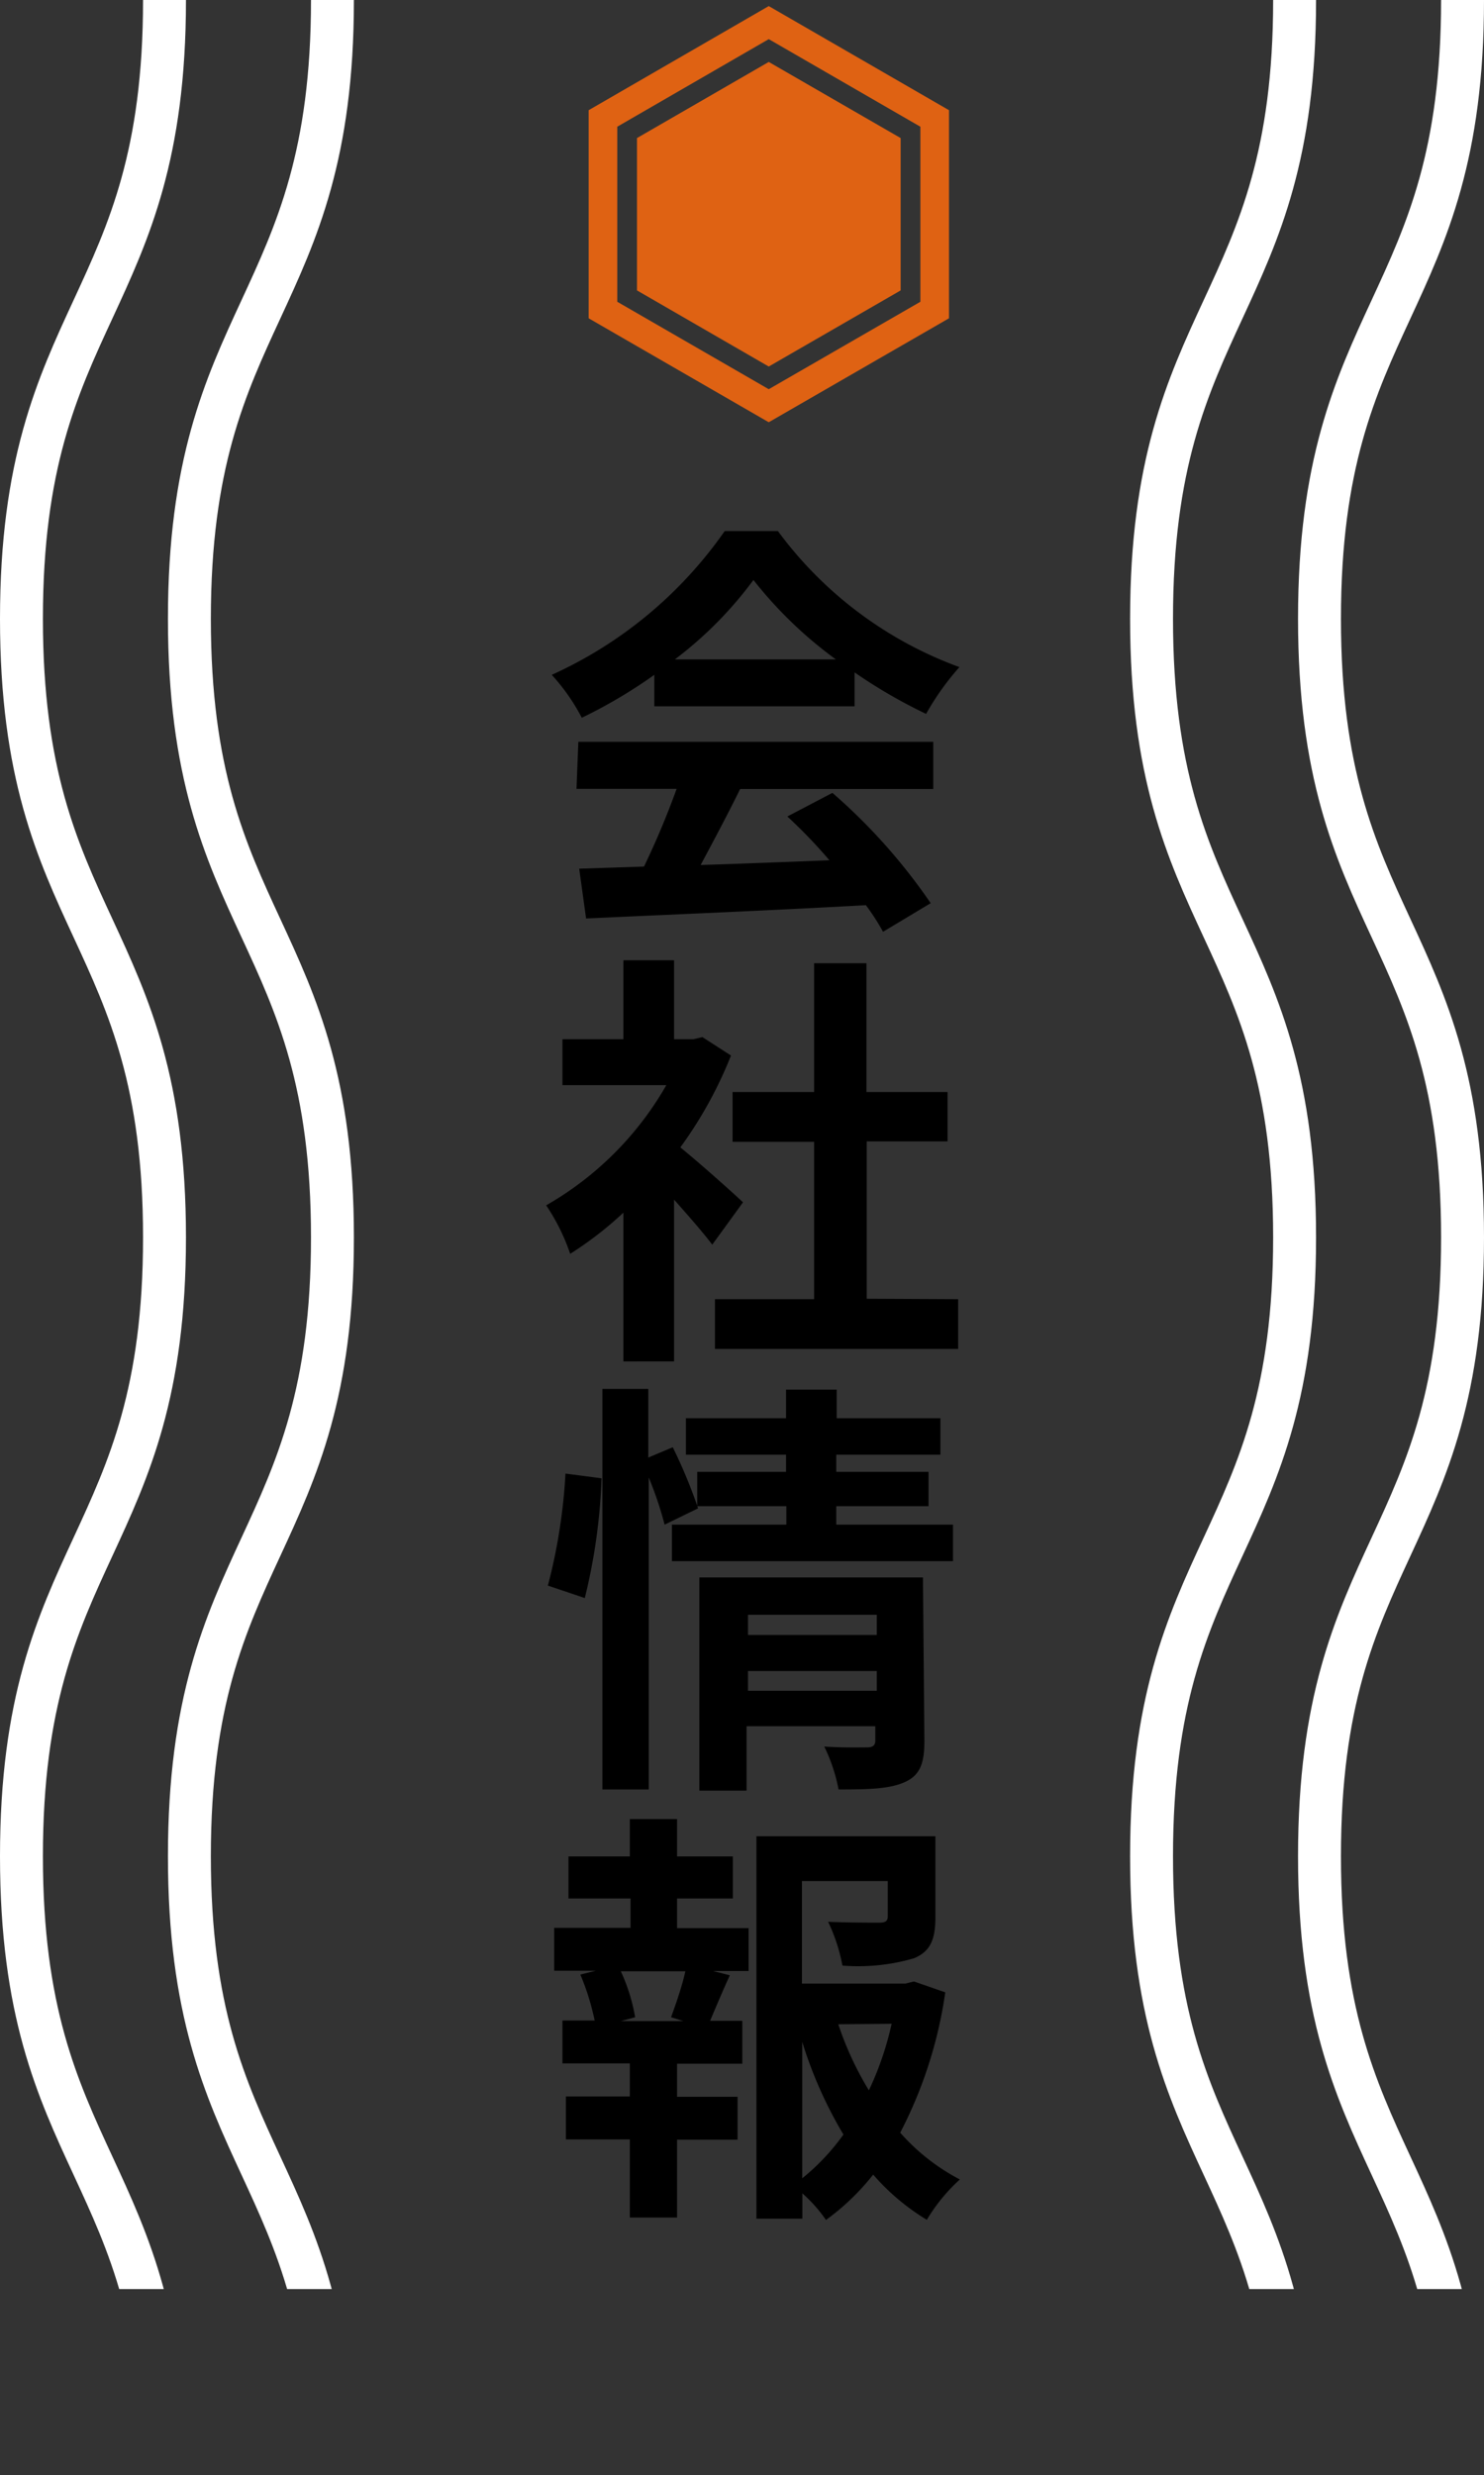
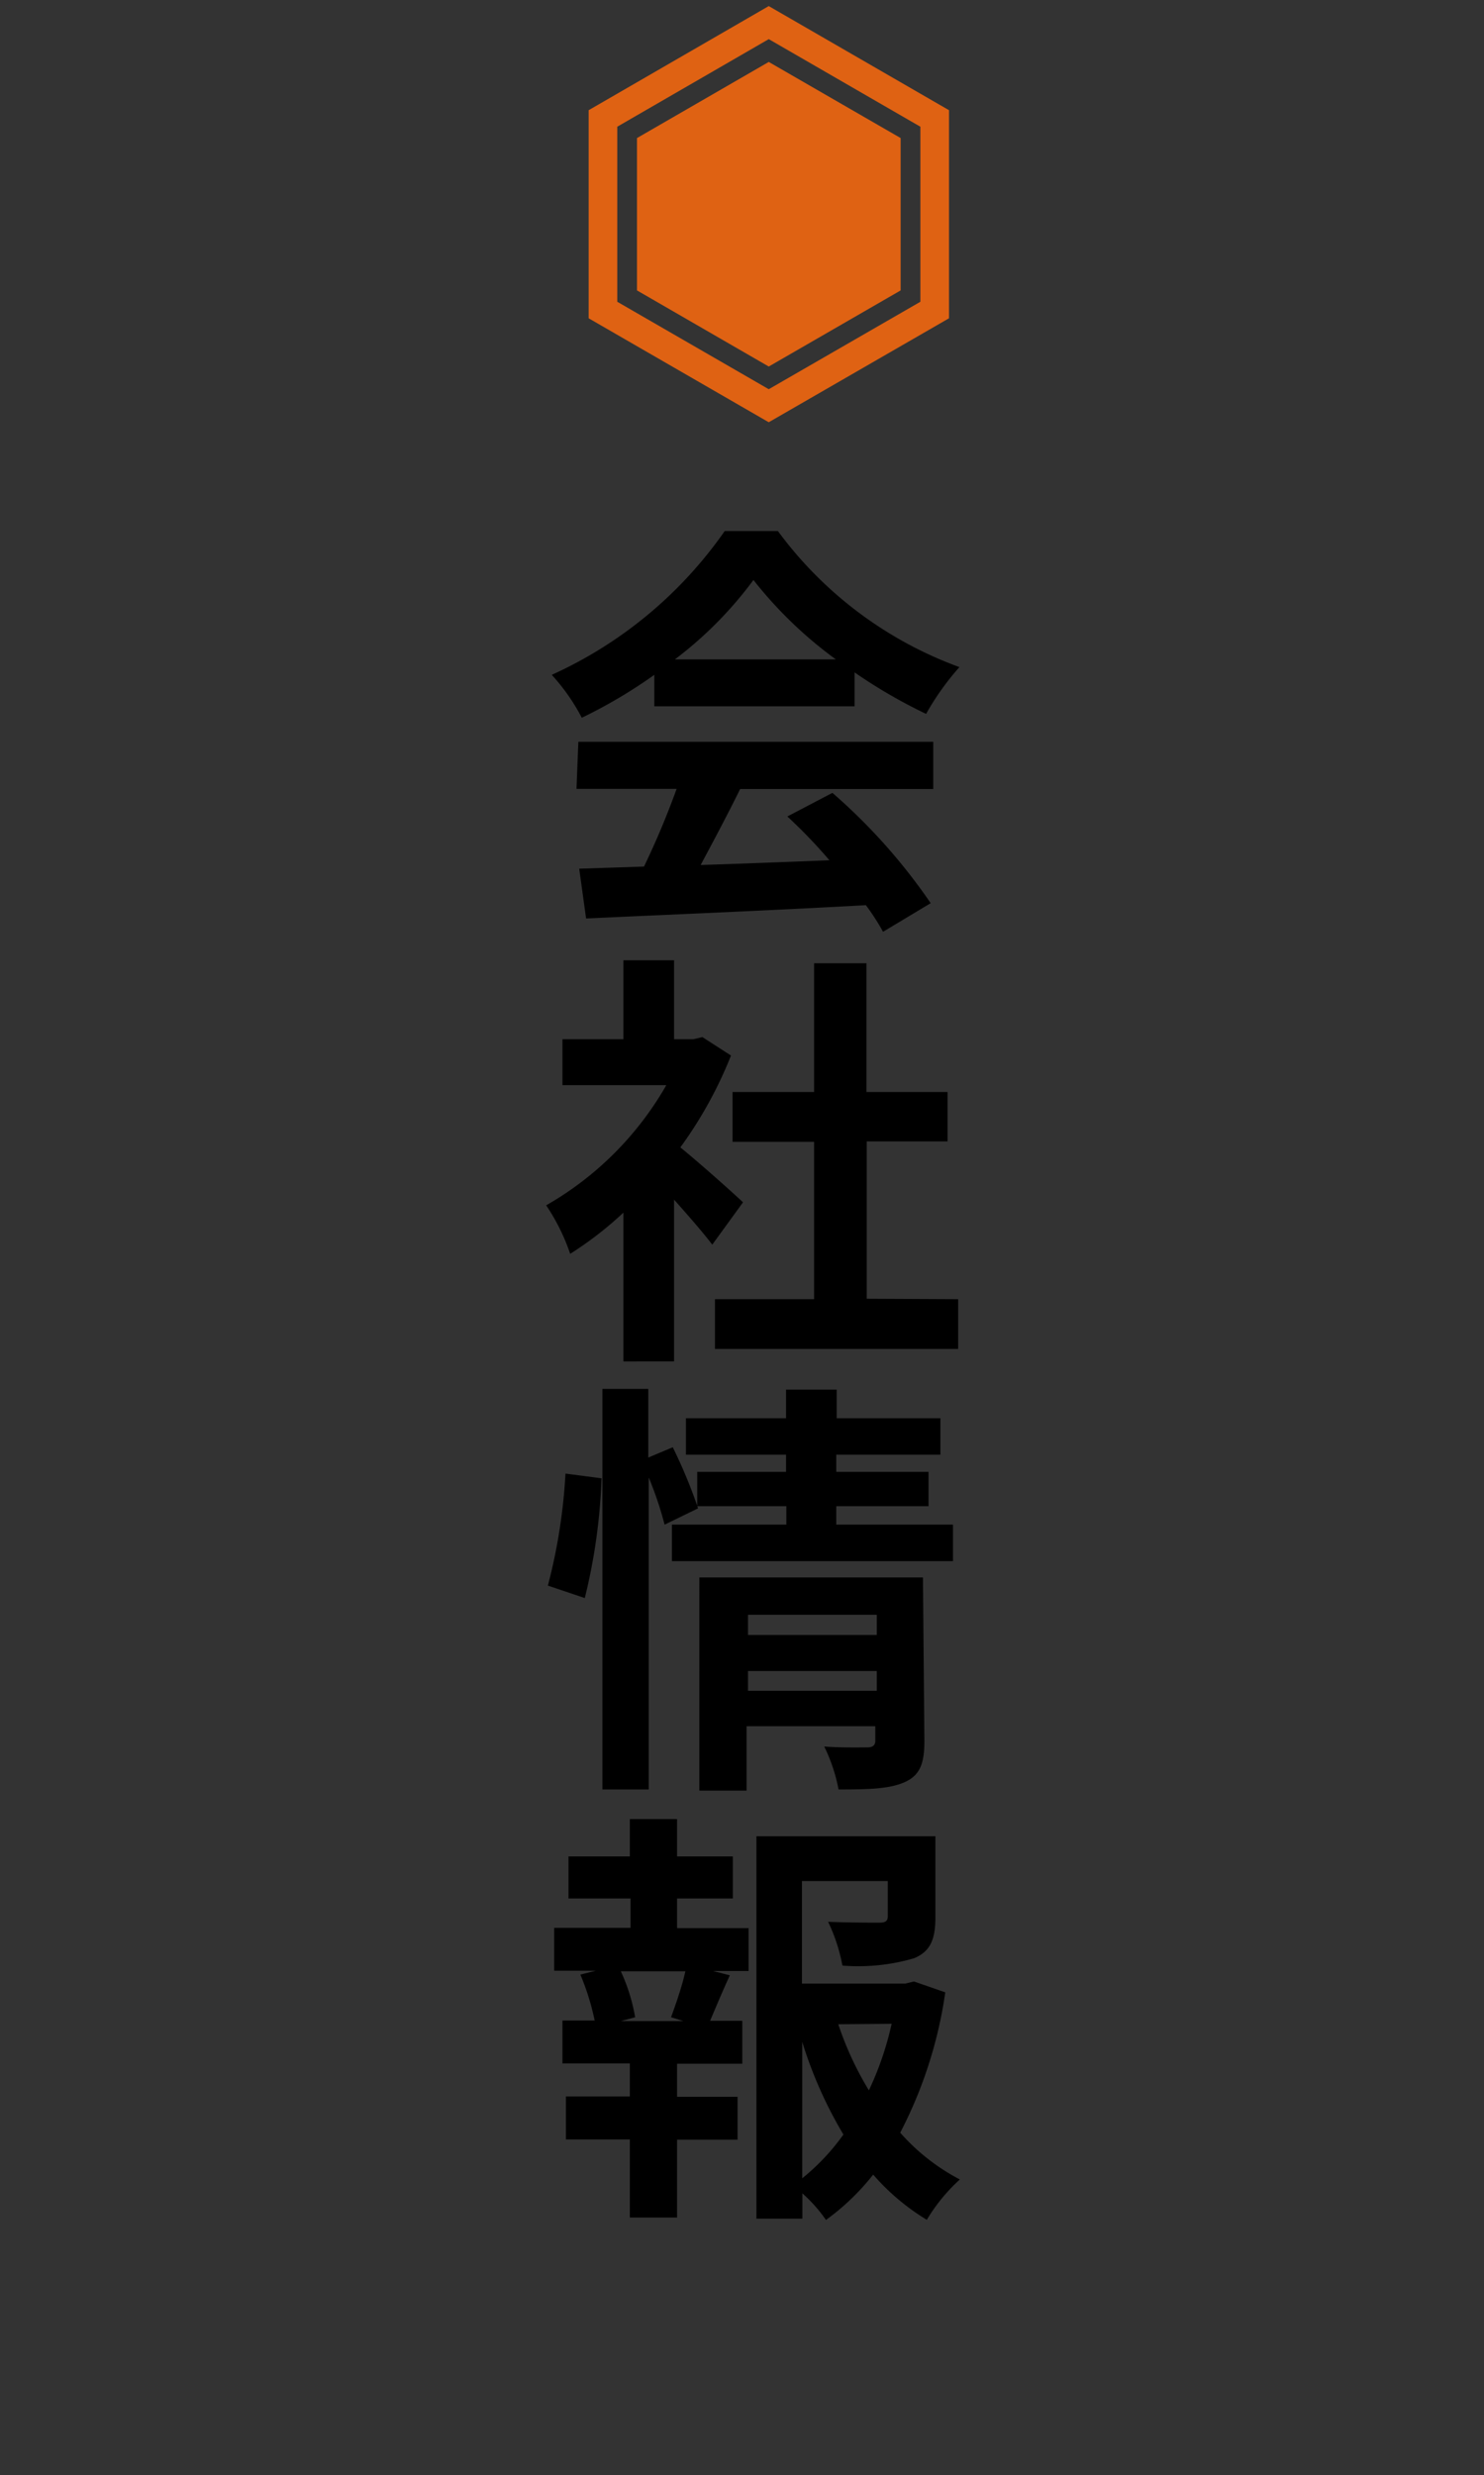
<svg xmlns="http://www.w3.org/2000/svg" viewBox="0 0 103.74 173">
  <rect x="0" y="0" width="103.74" height="173" fill="#333333" stroke="none" />
  <defs>
    <style>.cls-1,.cls-3,.cls-4{fill:none;}.cls-2{clip-path:url(#clip-path);}.cls-3{stroke:#fff;stroke-width:3px;}.cls-3,.cls-4{stroke-miterlimit:10;}.cls-4{stroke:#df6213;stroke-width:2px;}.cls-5{fill:#df6213;}</style>
    <clipPath id="clip-path" transform="translate(-38.26 -11)">
-       <rect id="SVGID" class="cls-1" width="204" height="171" />
-     </clipPath>
+       </clipPath>
  </defs>
  <title>ttl_profile</title>
  <g id="レイヤー_2" data-name="レイヤー 2">
    <g id="contents">
      <g class="cls-2">
-         <path class="cls-3" d="M128.76,11c0,21.62-10,21.62-10,43.25s10,21.62,10,43.24-10,21.63-10,43.26,10,21.62,10,43.25" transform="translate(-38.26 -11)" />
        <path class="cls-3" d="M140.5,11c0,21.62-10,21.62-10,43.25s10,21.62,10,43.24-10,21.63-10,43.26,10,21.62,10,43.25" transform="translate(-38.26 -11)" />
-         <path class="cls-3" d="M49.76,11c0,21.62-10,21.62-10,43.25s10,21.62,10,43.24-10,21.63-10,43.26,10,21.62,10,43.25" transform="translate(-38.26 -11)" />
-         <path class="cls-3" d="M61.5,11c0,21.62-10,21.62-10,43.25s10,21.62,10,43.24-10,21.63-10,43.26,10,21.62,10,43.25" transform="translate(-38.26 -11)" />
+         <path class="cls-3" d="M61.5,11s10,21.62,10,43.24-10,21.63-10,43.26,10,21.62,10,43.25" transform="translate(-38.26 -11)" />
      </g>
      <path d="M84,58.17a34.64,34.64,0,0,1-5.07,3,13.94,13.94,0,0,0-2.1-3A29.59,29.59,0,0,0,88.92,48.12h3.72a27.44,27.44,0,0,0,12.69,9.51A18.49,18.49,0,0,0,103,60.9,36.25,36.25,0,0,1,98,58v2.37H84Zm-5.31,4.68h24.81v3.3H90c-.87,1.77-1.86,3.63-2.76,5.31,2.88-.09,6-.21,9-.33a35.76,35.76,0,0,0-2.94-3.06l3.15-1.65a40.35,40.35,0,0,1,6.87,7.71l-3.33,2a15.9,15.9,0,0,0-1.2-1.86c-7,.39-14.46.69-19.56.93l-.48-3.48,4.53-.15a57.61,57.61,0,0,0,2.28-5.43h-7Zm18-5.76a29.2,29.2,0,0,1-5.76-5.55,27.26,27.26,0,0,1-5.49,5.55Z" transform="translate(-38.26 -11)" />
      <path d="M88.05,98c-.63-.84-1.65-2-2.67-3.15v11.31H81.84V95.76a24.83,24.83,0,0,1-3.72,2.88,14.3,14.3,0,0,0-1.68-3.39,22.57,22.57,0,0,0,8.4-8.4H77.58V83.64h4.26V78.12h3.54v5.52h1.35l.63-.15,2,1.29a29.12,29.12,0,0,1-3.54,6.42c1.44,1.17,3.75,3.24,4.38,3.84Zm17.19,3.81v3.48h-17v-3.48h6.93v-11h-5.7V87.33h5.7v-9h3.66v9h5.67v3.45H98.85v11Z" transform="translate(-38.26 -11)" />
      <path d="M76.56,121.83A39.23,39.23,0,0,0,77.79,114l2.52.33a40.5,40.5,0,0,1-1.17,8.37Zm28.32-4.26v2.55H85.23v-2.55h8v-1.29H87l.06.15-2.34,1.14a25.08,25.08,0,0,0-1.11-3.3v21.81H80.37v-28h3.21v4.8l1.71-.72A35.79,35.79,0,0,1,87,116.25v-2.37h6.21v-1.2h-7v-2.55h7v-2h3.54v2H104v2.55H96.72v1.2h6.45v2.4H96.72v1.29Zm-2,15.12c0,1.56-.3,2.4-1.38,2.88s-2.55.51-4.62.51a11.82,11.82,0,0,0-1-3c1.23.09,2.64.06,3,.06s.57-.12.57-.48v-1h-9v4.5h-3.3V121.26h15.63Zm-12.33-8.82v1.41h9v-1.41Zm9,5.31V127.8h-9v1.38Z" transform="translate(-38.26 -11)" />
      <path d="M85.59,145.77h5v3H88.11l1.17.3c-.51,1.11-1,2.28-1.38,3.18h2.25v3H85.59v2.31h4.23v3H85.59V166h-3.3v-5.46H77.82v-3h4.47v-2.31H77.58v-3h2.25a17.09,17.09,0,0,0-1-3.21l1.08-.27H77v-3h5.34V143.7H78v-2.94h4.29v-2.61h3.3v2.61h3.9v2.94h-3.9ZM85.17,152c.33-.9.78-2.19,1-3.21H81.66a12.82,12.82,0,0,1,1,3.21l-1,.27h4.38Zm19.17-1.74a30.64,30.64,0,0,1-3.15,9.81,14.47,14.47,0,0,0,4.17,3.27,12.34,12.34,0,0,0-2.31,2.82A15.76,15.76,0,0,1,99.3,163,16.56,16.56,0,0,1,96,166.17a10.35,10.35,0,0,0-1.65-1.86v1.77H91.14V139.35h12.51V145c0,1.53-.33,2.4-1.5,2.88a13.9,13.9,0,0,1-5,.51,12.24,12.24,0,0,0-1-3.06c1.47.06,3.12.06,3.57.06s.6-.12.6-.45v-2.46h-6v7.17h7.23l.6-.15Zm-10,13a15.54,15.54,0,0,0,2.88-3.06,29.67,29.67,0,0,1-2.88-6.48Zm2.52-10.77A22.58,22.58,0,0,0,99,157.11a21.8,21.8,0,0,0,1.59-4.65Z" transform="translate(-38.26 -11)" />
      <polygon class="cls-4" points="53.74 1.58 42.15 8.28 42.15 21.67 53.74 28.36 65.34 21.67 65.34 8.28 53.74 1.58" />
      <polygon class="cls-5" points="53.74 4.33 44.53 9.65 44.53 20.3 53.74 25.62 62.96 20.3 62.96 9.65 53.74 4.33" />
    </g>
  </g>
</svg>